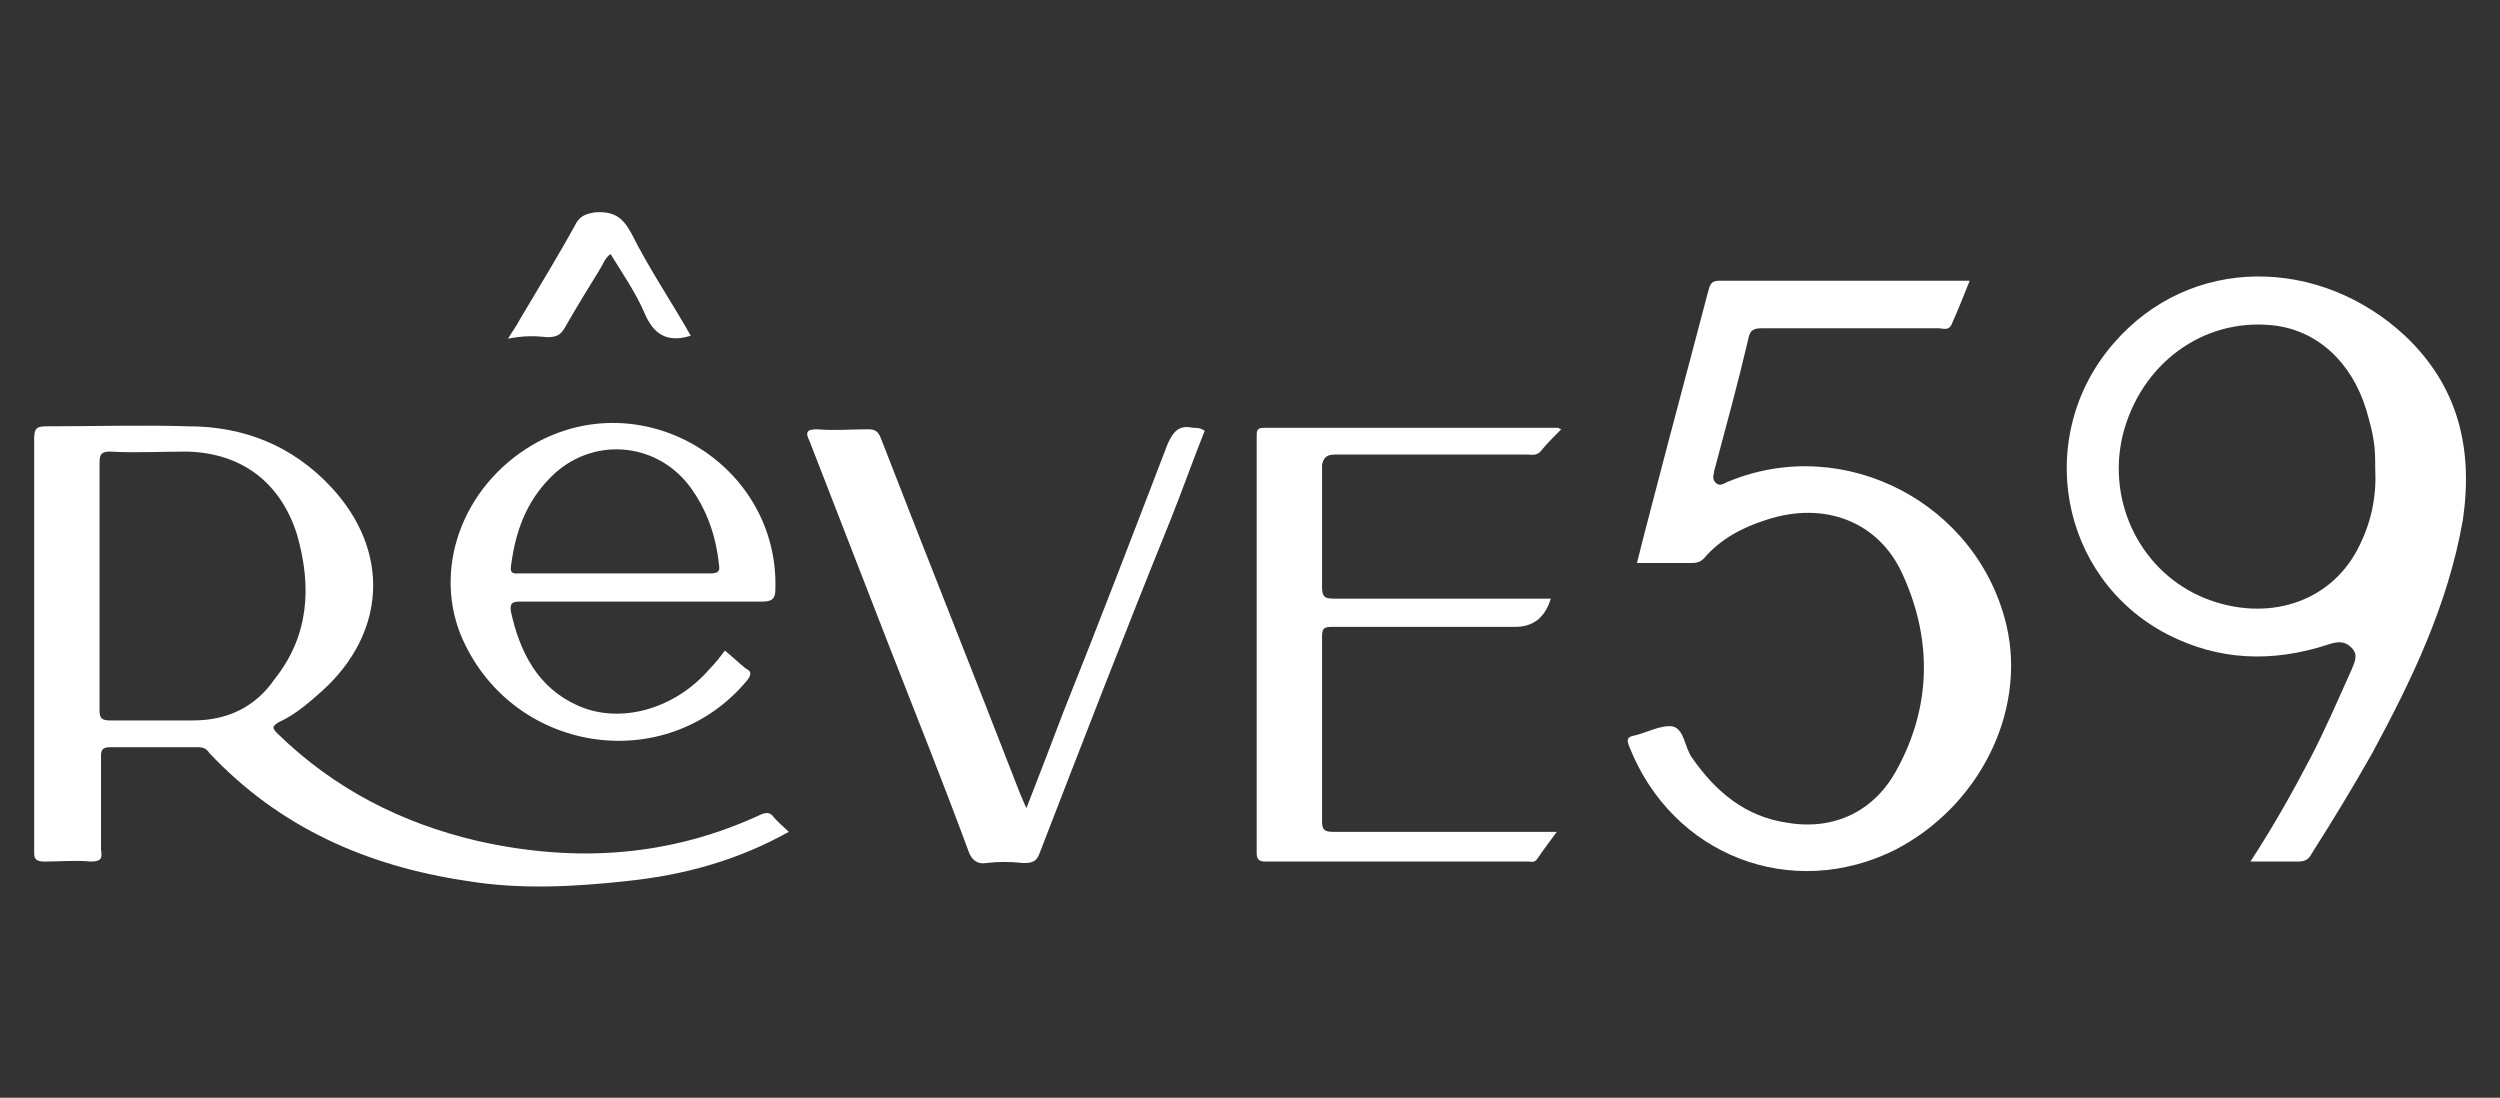
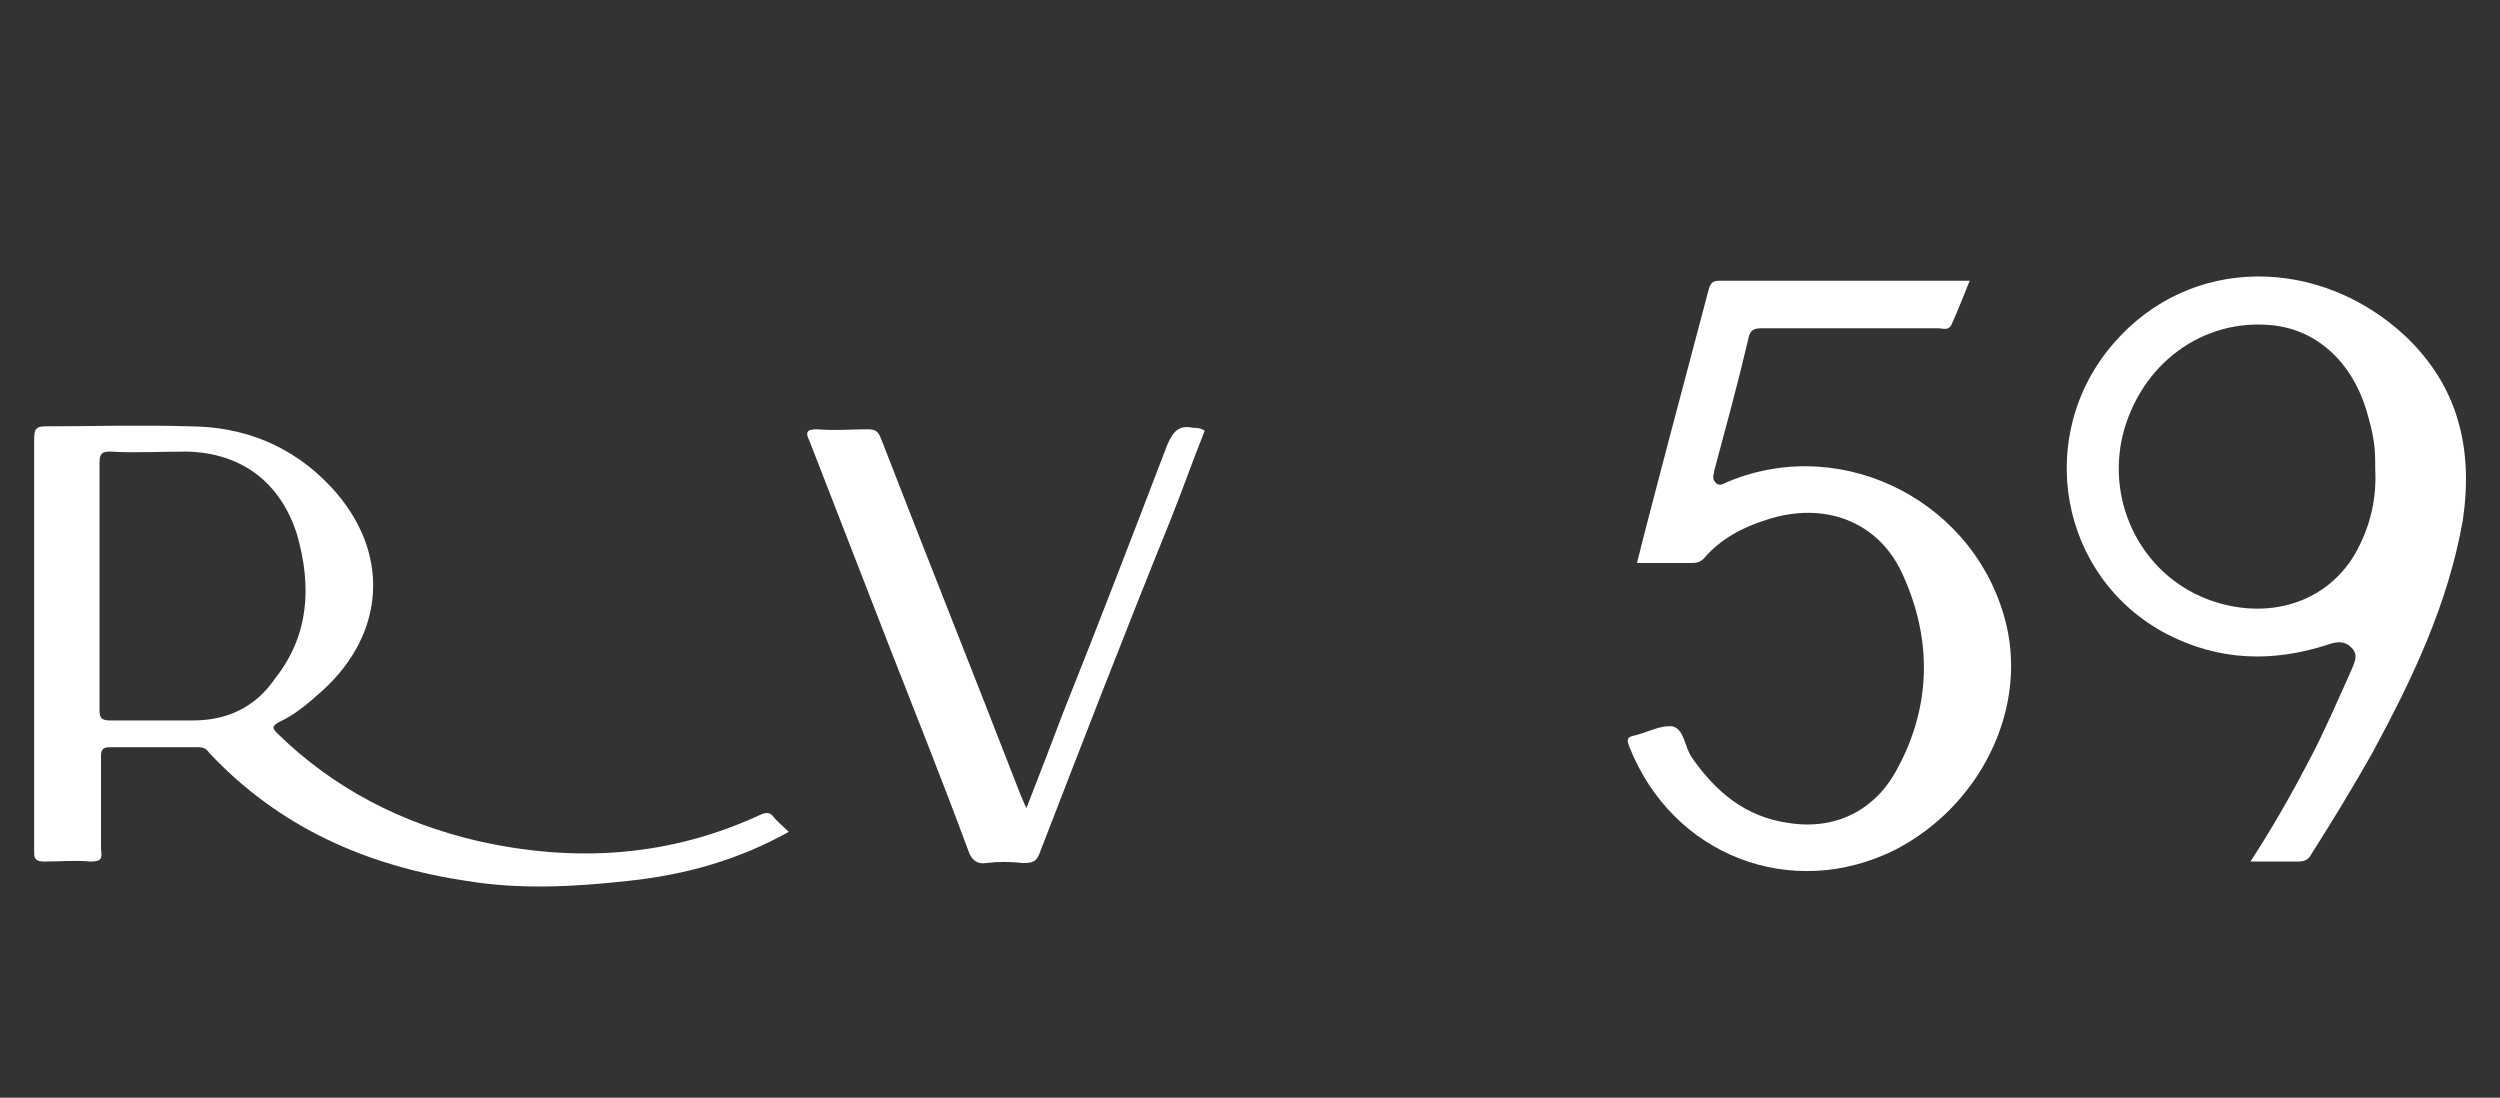
<svg xmlns="http://www.w3.org/2000/svg" version="1.1" id="Layer_1" x="0px" y="0px" viewBox="0 0 168.3 73.9" style="enable-background:new 0 0 168.3 73.9;" xml:space="preserve">
  <rect x="0" y="0" width="168.3" height="73.9" fill="#333333" stroke="none" />
  <style type="text/css">
	.st0{fill:#FFFFFF;}
</style>
  <g>
    <path class="st0" d="M52,54.9c-0.2-0.2-0.4-0.2-0.7-0.1c-6.2,2.9-12.6,3.3-19.2,1.8c-5.1-1.2-9.6-3.5-13.4-7.2   c-0.4-0.4-0.4-0.5,0.1-0.8c1.1-0.5,2-1.3,2.9-2.1c4.3-3.9,4.6-9.4,0.6-13.7c-2.6-2.8-5.9-4.1-9.6-4.1c-3.2-0.1-6.4,0-9.6,0   c-0.7,0-0.8,0.2-0.8,0.9c0,7.7,0,15.4,0,23.1c0,1.6,0,3.1,0,4.7C2.3,57.8,2.4,58,3,58c1,0,2.1-0.1,3.1,0c0.7,0,0.8-0.2,0.7-0.8   c0-2.1,0-4.2,0-6.3c0-0.4,0.1-0.6,0.6-0.6c2,0,3.9,0,5.9,0c0.4,0,0.6,0.1,0.8,0.4c4.7,5,10.6,7.6,17.3,8.6c3.6,0.6,7.3,0.4,10.9,0   c3.8-0.4,7.4-1.4,10.8-3.3C52.7,55.6,52.3,55.3,52,54.9z M13,48.5c-1.9,0-3.7,0-5.6,0c-0.6,0-0.7-0.2-0.7-0.7c0-2.8,0-5.6,0-8.4   c0-2.7,0-5.4,0-8.2c0-0.6,0.1-0.8,0.7-0.8c1.7,0.1,3.4,0,5.2,0c3.7,0.1,6.3,2.1,7.4,5.6c1,3.5,0.8,6.8-1.5,9.7   C17.2,47.6,15.3,48.5,13,48.5z" />
    <path class="st0" d="M161.9,22.6c-5.7-5.3-14.4-5.5-19.6,0.5c-5.4,6.2-3.7,15.8,3.6,19.6c3.5,1.8,7.1,1.9,10.8,0.7   c0.6-0.2,1.1-0.3,1.6,0.2c0.5,0.5,0.2,1,0,1.5c-0.9,2-1.8,4.1-2.8,6c-1.2,2.3-2.5,4.6-4,6.9c1.2,0,2.2,0,3.2,0   c0.4,0,0.7-0.1,0.9-0.5c1.4-2.2,2.8-4.5,4.1-6.8c2.7-5,5.1-10,6.1-15.7C166.5,30.2,165.5,26,161.9,22.6z M158.7,37   c-1.9,3.6-6.1,4.9-10.2,3.3c-4.3-1.7-6.7-6.4-5.6-11c1.2-4.8,5.4-7.9,10.1-7.4c2.9,0.3,5.3,2.4,6.3,5.7c0.2,0.7,0.4,1.4,0.5,2.1   c0.1,0.6,0.1,1.2,0.1,1.9C160,33.5,159.6,35.3,158.7,37z" />
    <path class="st0" d="M116.4,32.4c-0.3,0.1-0.6,0.4-0.9,0.1c-0.3-0.3-0.1-0.6-0.1-0.8c0.8-3,1.6-5.9,2.3-8.9   c0.1-0.6,0.4-0.7,0.9-0.7c4,0,8,0,11.9,0c0.3,0,0.7,0.2,0.9-0.3c0.4-0.9,0.8-1.9,1.2-2.9c-0.2,0-0.2,0-0.3,0c-5.5,0-11.1,0-16.6,0   c-0.5,0-0.6,0.3-0.7,0.7c-0.9,3.4-1.8,6.8-2.7,10.2c-0.7,2.7-1.4,5.3-2.1,8.1c1.2,0,2.4,0,3.6,0c0.3,0,0.6,0,0.9-0.3   c1.1-1.3,2.6-2.1,4.2-2.6c3.9-1.3,7.6,0.1,9.2,3.7c2,4.4,1.9,8.9-0.4,13.1c-1.5,2.8-4.2,4.1-7.3,3.6c-2.9-0.4-4.9-2.1-6.5-4.4   c-0.5-0.7-0.5-1.9-1.3-2.1c-0.8-0.1-1.7,0.4-2.5,0.6c-0.6,0.1-0.6,0.3-0.4,0.8c2.9,7.3,10.9,10.4,17.9,6.9c5.6-2.9,8.8-9.2,7.5-15   C133.2,33.9,124.2,29.2,116.4,32.4z" />
-     <path class="st0" d="M89.9,30.6c4.3,0,8.6,0,12.9,0c0.3,0,0.6,0.1,0.9-0.2c0.4-0.5,0.9-1,1.4-1.5c-0.2-0.1-0.2-0.1-0.3-0.1   c-6.6,0-13.1,0-19.7,0c-0.5,0-0.5,0.2-0.5,0.6c0,9.3,0,18.7,0,28c0,0.4,0.1,0.6,0.6,0.6c5.9,0,11.8,0,17.7,0c0.2,0,0.4,0.1,0.6-0.2   c0.4-0.6,0.8-1.1,1.3-1.8c-0.4,0-0.7,0-0.9,0c-4.7,0-9.4,0-14.1,0c-0.6,0-0.8-0.1-0.8-0.7c0-4.1,0-8.3,0-12.4   c0-0.6,0.1-0.7,0.7-0.7c4.1,0,8.2,0,12.3,0c1.2,0,2-0.6,2.4-1.9c-4.9,0-9.8,0-14.6,0c-0.6,0-0.8-0.1-0.8-0.8c0-2.7,0-5.4,0-8.2   C89.1,30.8,89.3,30.6,89.9,30.6z" />
    <path class="st0" d="M80.3,28.8c-0.9-0.2-1.3,0.2-1.7,1.1c-2.3,6-4.6,12-7,18c-0.8,2.1-1.6,4.2-2.5,6.5c-0.2-0.4-0.3-0.7-0.4-0.9   c-3.1-8-6.3-16-9.4-24c-0.2-0.5-0.4-0.6-0.9-0.6c-1.1,0-2.2,0.1-3.4,0c-0.7,0-0.8,0.2-0.5,0.8c1.8,4.6,3.6,9.3,5.4,13.9   c1.8,4.6,3.6,9.1,5.3,13.7c0.2,0.6,0.6,0.9,1.2,0.8c0.8-0.1,1.6-0.1,2.5,0c0.6,0,0.9-0.1,1.1-0.7c2.9-7.5,5.8-15,8.8-22.4   c0.8-2,1.5-4,2.3-6C80.8,28.8,80.6,28.8,80.3,28.8z" />
-     <path class="st0" d="M50.3,45.8c0.3-0.4,0.3-0.6-0.1-0.8c-0.5-0.4-0.9-0.8-1.4-1.2c-0.3,0.4-0.6,0.8-1,1.2c-2.3,2.7-6,3.8-8.9,2.5   c-2.7-1.2-3.9-3.6-4.5-6.3c-0.1-0.6,0.1-0.7,0.6-0.7c5.4,0,10.8,0,16.3,0c0.8,0,0.9-0.3,0.9-0.9c0.2-8.2-8.6-13.7-15.9-9.9   c-4.9,2.6-7.2,8.2-5.3,13C34.3,50.7,44.8,52.4,50.3,45.8z M34.4,38.1c0.3-2.3,1-4.3,2.7-6c2.7-2.7,7-2.4,9.3,0.6   c1.2,1.6,1.8,3.4,2,5.3c0.1,0.5-0.1,0.6-0.6,0.6c-2.2,0-4.3,0-6.4,0c-2.1,0-4.2,0-6.4,0C34.7,38.6,34.3,38.7,34.4,38.1z" />
-     <path class="st0" d="M36.8,22.7c0.6,0,0.9-0.1,1.2-0.6c0.8-1.4,1.6-2.7,2.4-4c0.2-0.3,0.3-0.7,0.7-1c0.8,1.3,1.7,2.6,2.3,4   c0.6,1.4,1.5,2,3.1,1.5c-1.3-2.3-2.8-4.5-4-6.9c-0.6-1.1-1.2-1.5-2.5-1.4c-0.5,0.1-0.9,0.2-1.2,0.7c-1.2,2.2-2.5,4.3-3.8,6.5   c-0.2,0.4-0.5,0.8-0.8,1.3C35.2,22.6,36,22.6,36.8,22.7z" />
  </g>
</svg>